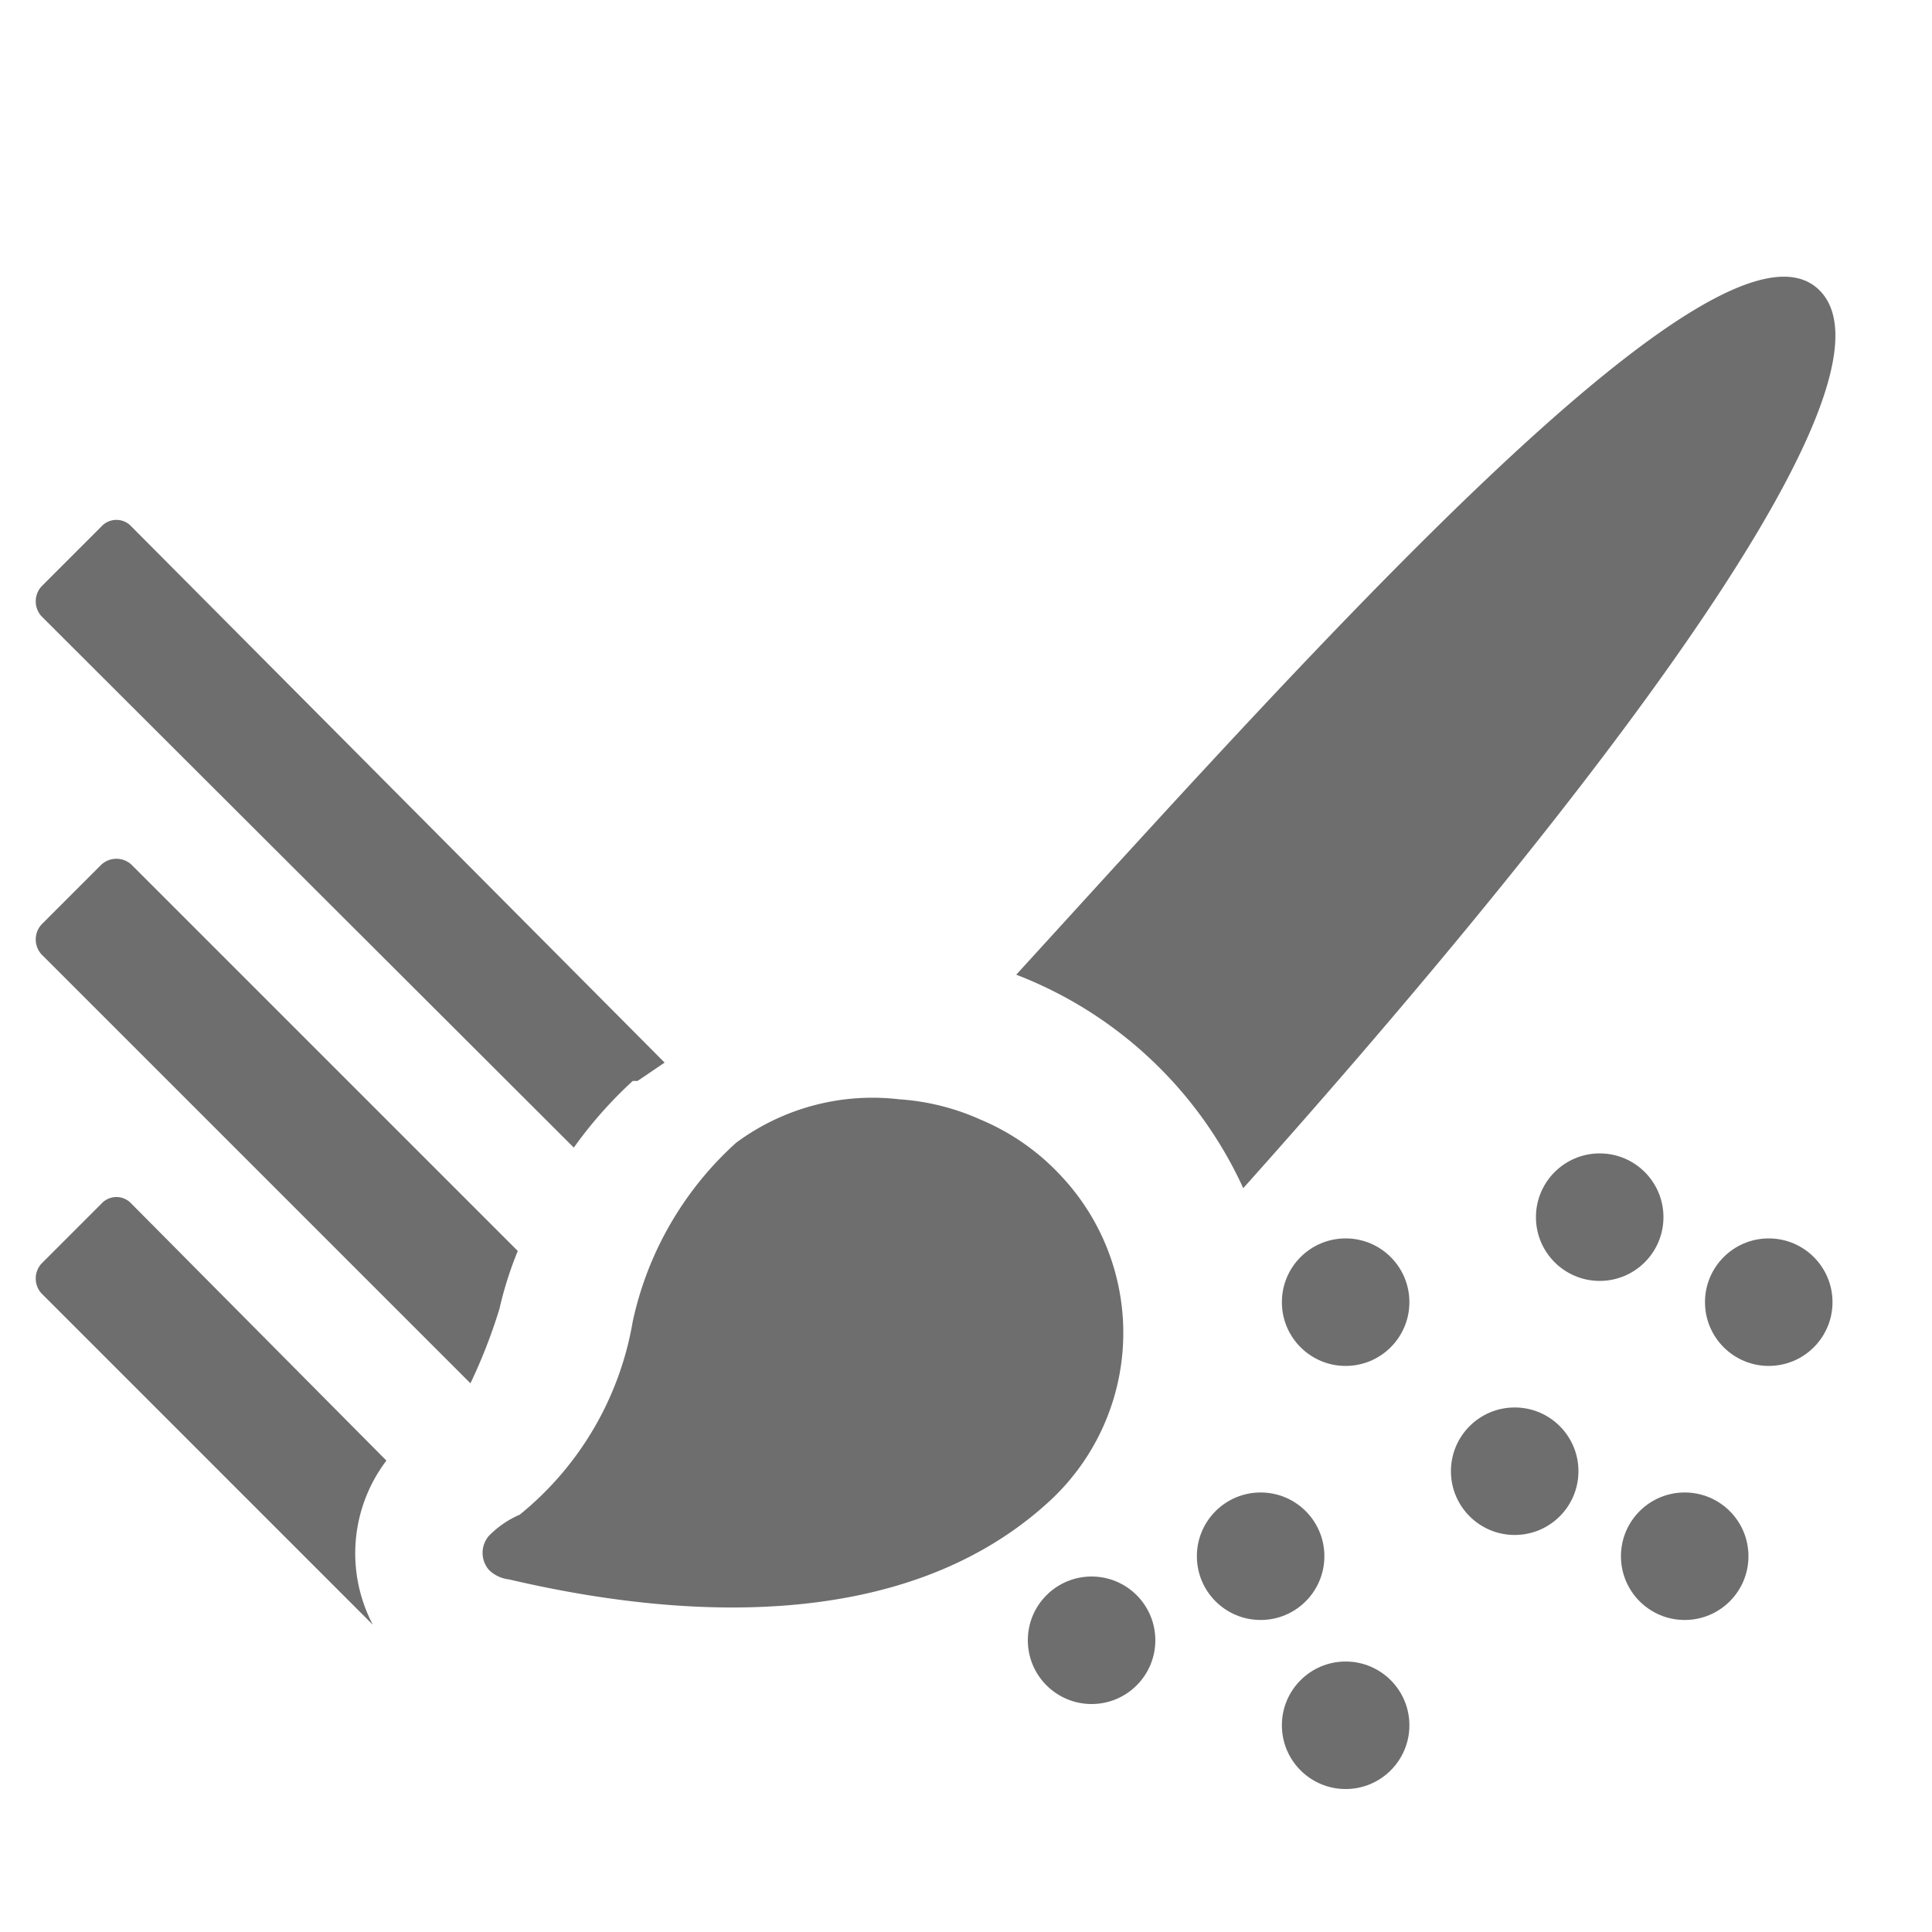
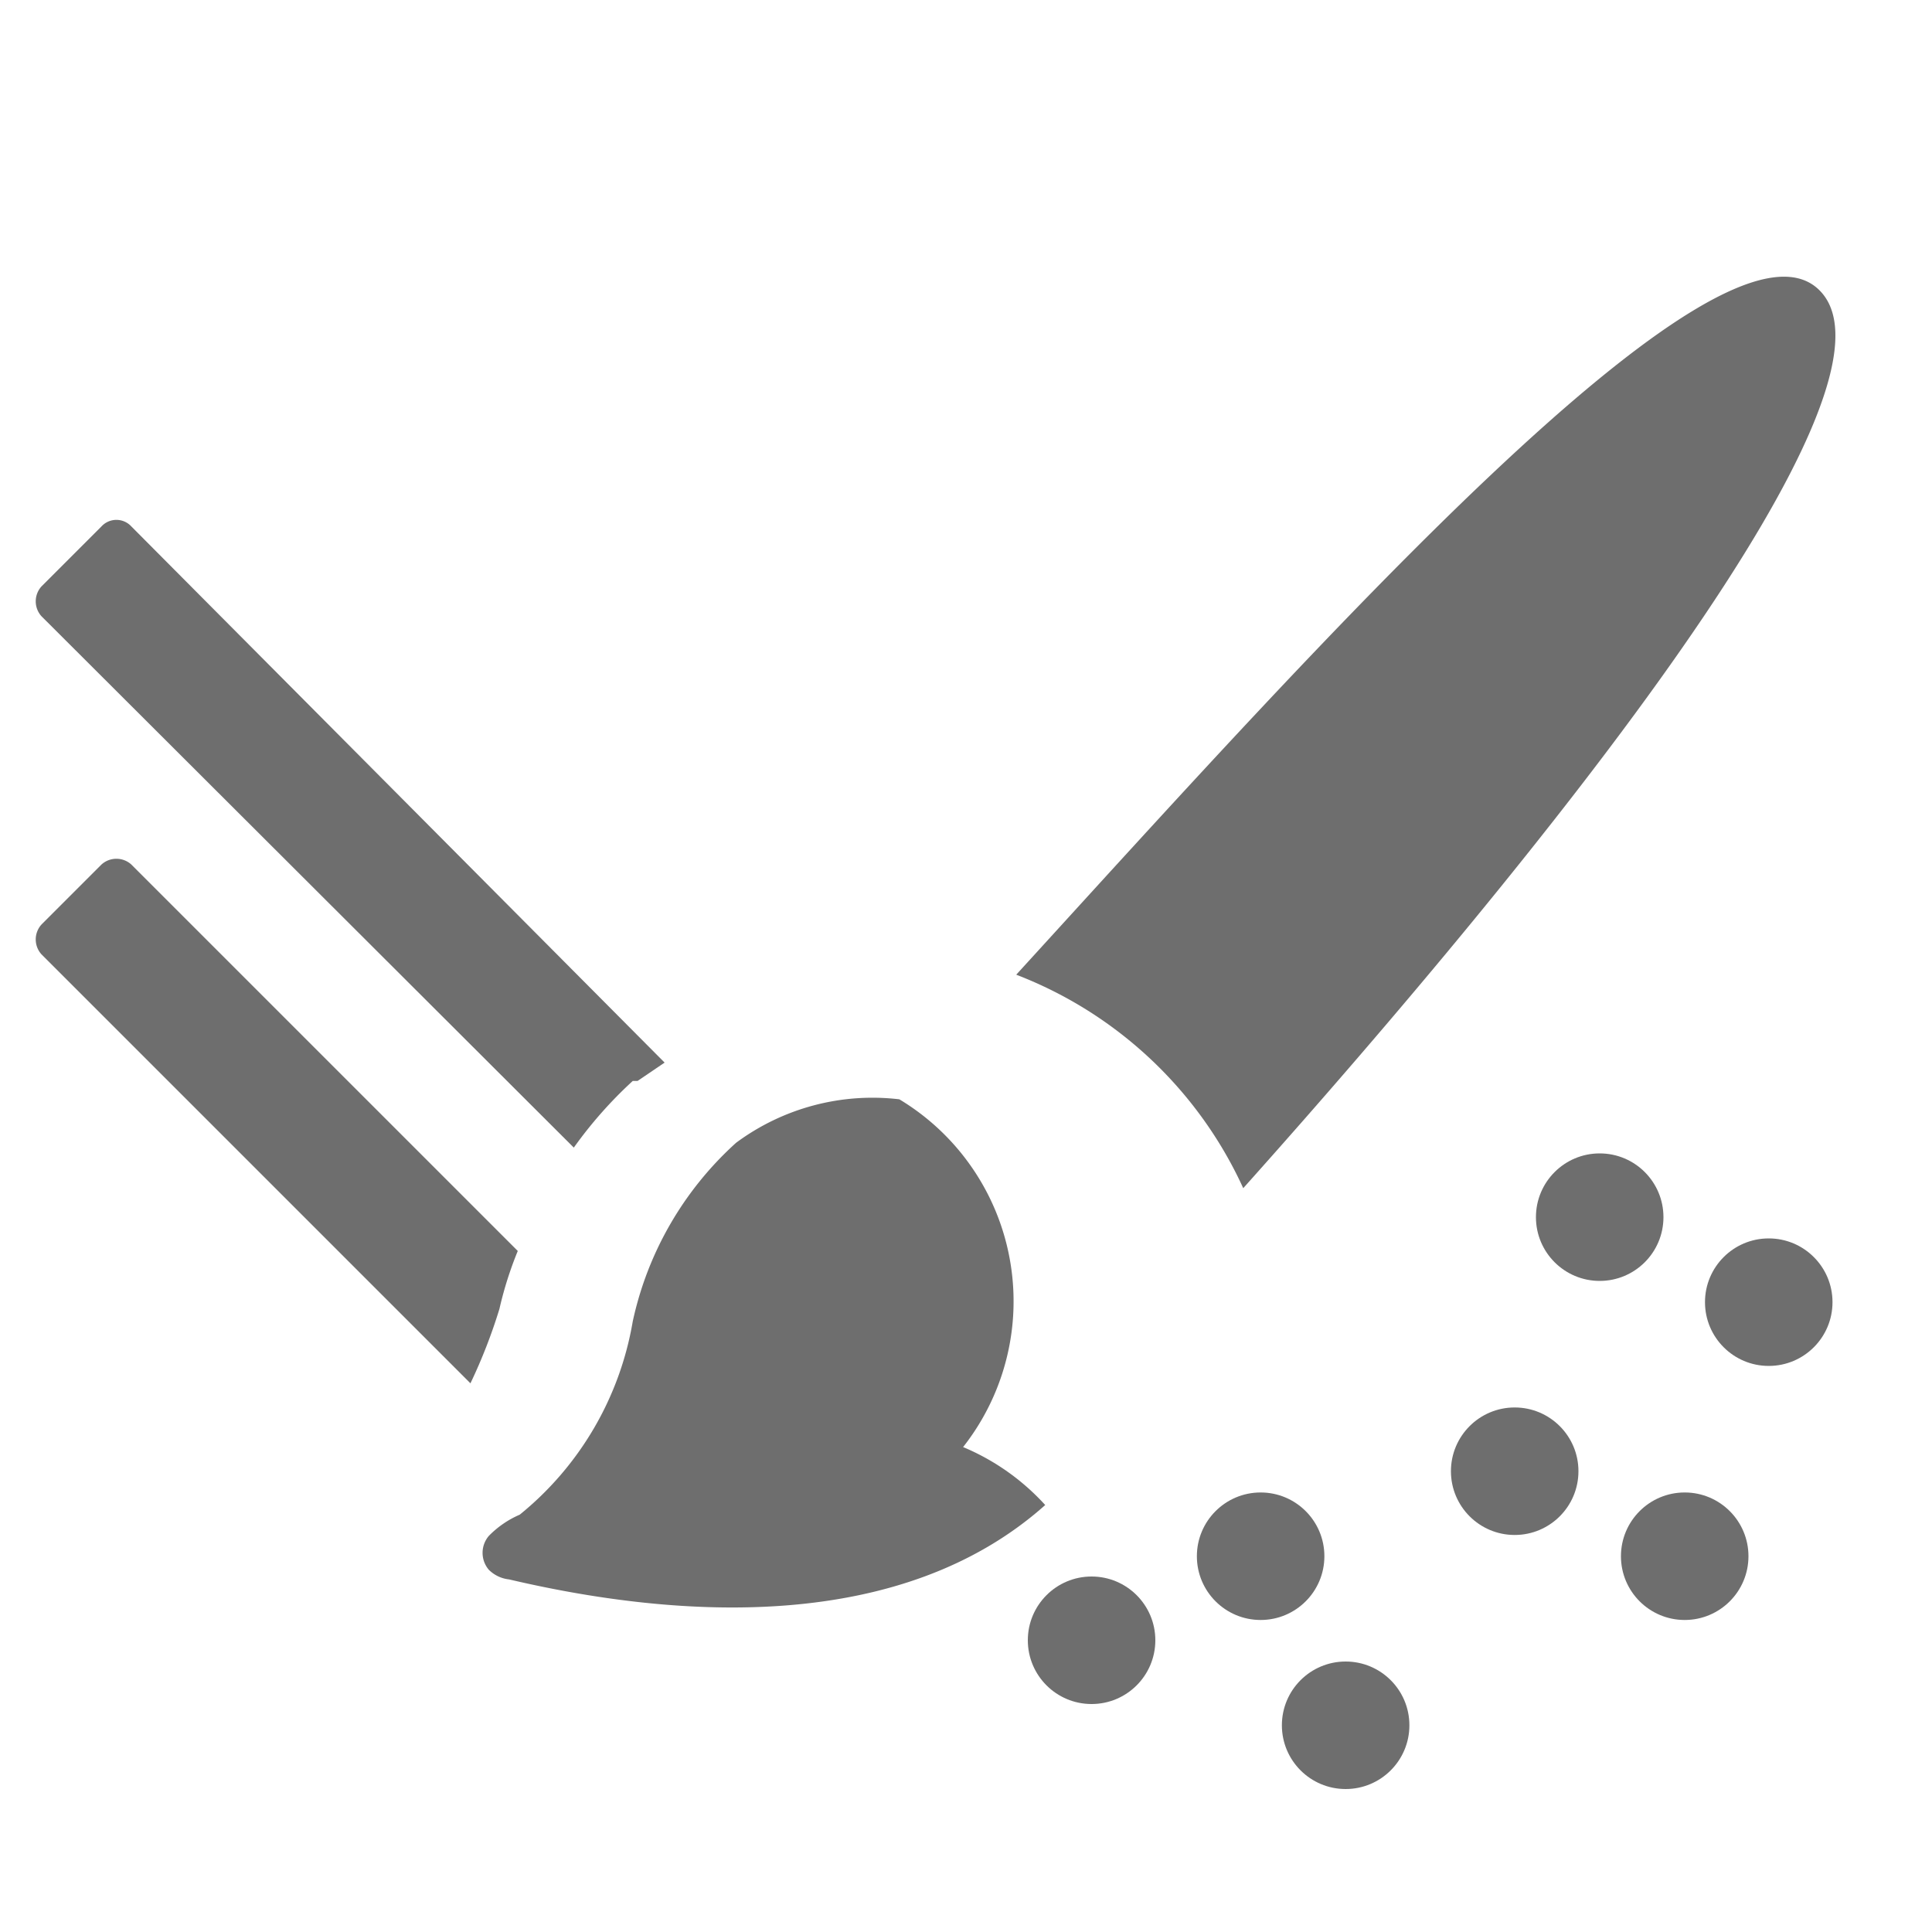
<svg xmlns="http://www.w3.org/2000/svg" id="Layer_1" data-name="Layer 1" viewBox="0 0 20 20">
  <path id="Path_71" data-name="Path 71" d="M12.87,12.3C16,8.8,19.86,4,18.83,3s-5.26,3.75-8.31,7.09A4.27,4.27,0,0,1,12.87,12.3Z" style="fill:#6e6e6e" />
-   <path id="Path_83" data-name="Path 83" d="M9.31,11.38a2.37,2.37,0,0,0-1.69.45,3.48,3.48,0,0,0-1.07,1.85,3.28,3.28,0,0,1-1.17,2,1,1,0,0,0-.32.22.27.27,0,0,0,0,.35.35.35,0,0,0,.21.1c1.79.42,4.07.55,5.55-.77A2.37,2.37,0,0,0,11,12.19a2.4,2.4,0,0,0-.85-.6A2.44,2.44,0,0,0,9.31,11.38Z" style="fill:#6e6e6e" />
-   <circle cx="13.93" cy="13.48" r="0.66" style="fill:#6e6e6e" />
+   <path id="Path_83" data-name="Path 83" d="M9.31,11.38a2.37,2.37,0,0,0-1.69.45,3.48,3.48,0,0,0-1.07,1.85,3.28,3.28,0,0,1-1.17,2,1,1,0,0,0-.32.22.27.27,0,0,0,0,.35.35.35,0,0,0,.21.1c1.79.42,4.07.55,5.55-.77a2.4,2.4,0,0,0-.85-.6A2.44,2.44,0,0,0,9.31,11.38Z" style="fill:#6e6e6e" />
  <circle cx="13.05" cy="16.11" r="0.66" style="fill:#6e6e6e" />
  <circle cx="11.3" cy="16.98" r="0.66" style="fill:#6e6e6e" />
  <circle cx="13.93" cy="17.86" r="0.66" style="fill:#6e6e6e" />
  <circle cx="15.68" cy="15.23" r="0.66" style="fill:#6e6e6e" />
  <circle cx="17.44" cy="16.11" r="0.66" style="fill:#6e6e6e" />
  <circle cx="18.31" cy="13.48" r="0.66" style="fill:#6e6e6e" />
  <circle cx="16.56" cy="12.6" r="0.66" style="fill:#6e6e6e" />
-   <path d="M4,15.12,1.36,12.46a.21.21,0,0,0-.31,0h0l-.62.62a.23.23,0,0,0,0,.31l3.43,3.43A1.59,1.59,0,0,1,4,15.12Z" style="fill:#6e6e6e" />
  <path d="M4.87,14.32a5.57,5.57,0,0,0,.3-.77,3.82,3.82,0,0,1,.19-.6l-4-4a.23.23,0,0,0-.31,0h0l-.62.62a.23.23,0,0,0,0,.31l4.43,4.43Z" style="fill:#6e6e6e" />
  <path d="M6.55,11.19l0,0,.05,0L6.88,11,1.36,5.45a.21.21,0,0,0-.31,0h0l-.62.62a.23.23,0,0,0,0,.31l5.51,5.5A4.43,4.43,0,0,1,6.55,11.19Z" style="fill:#6e6e6e" />
</svg>